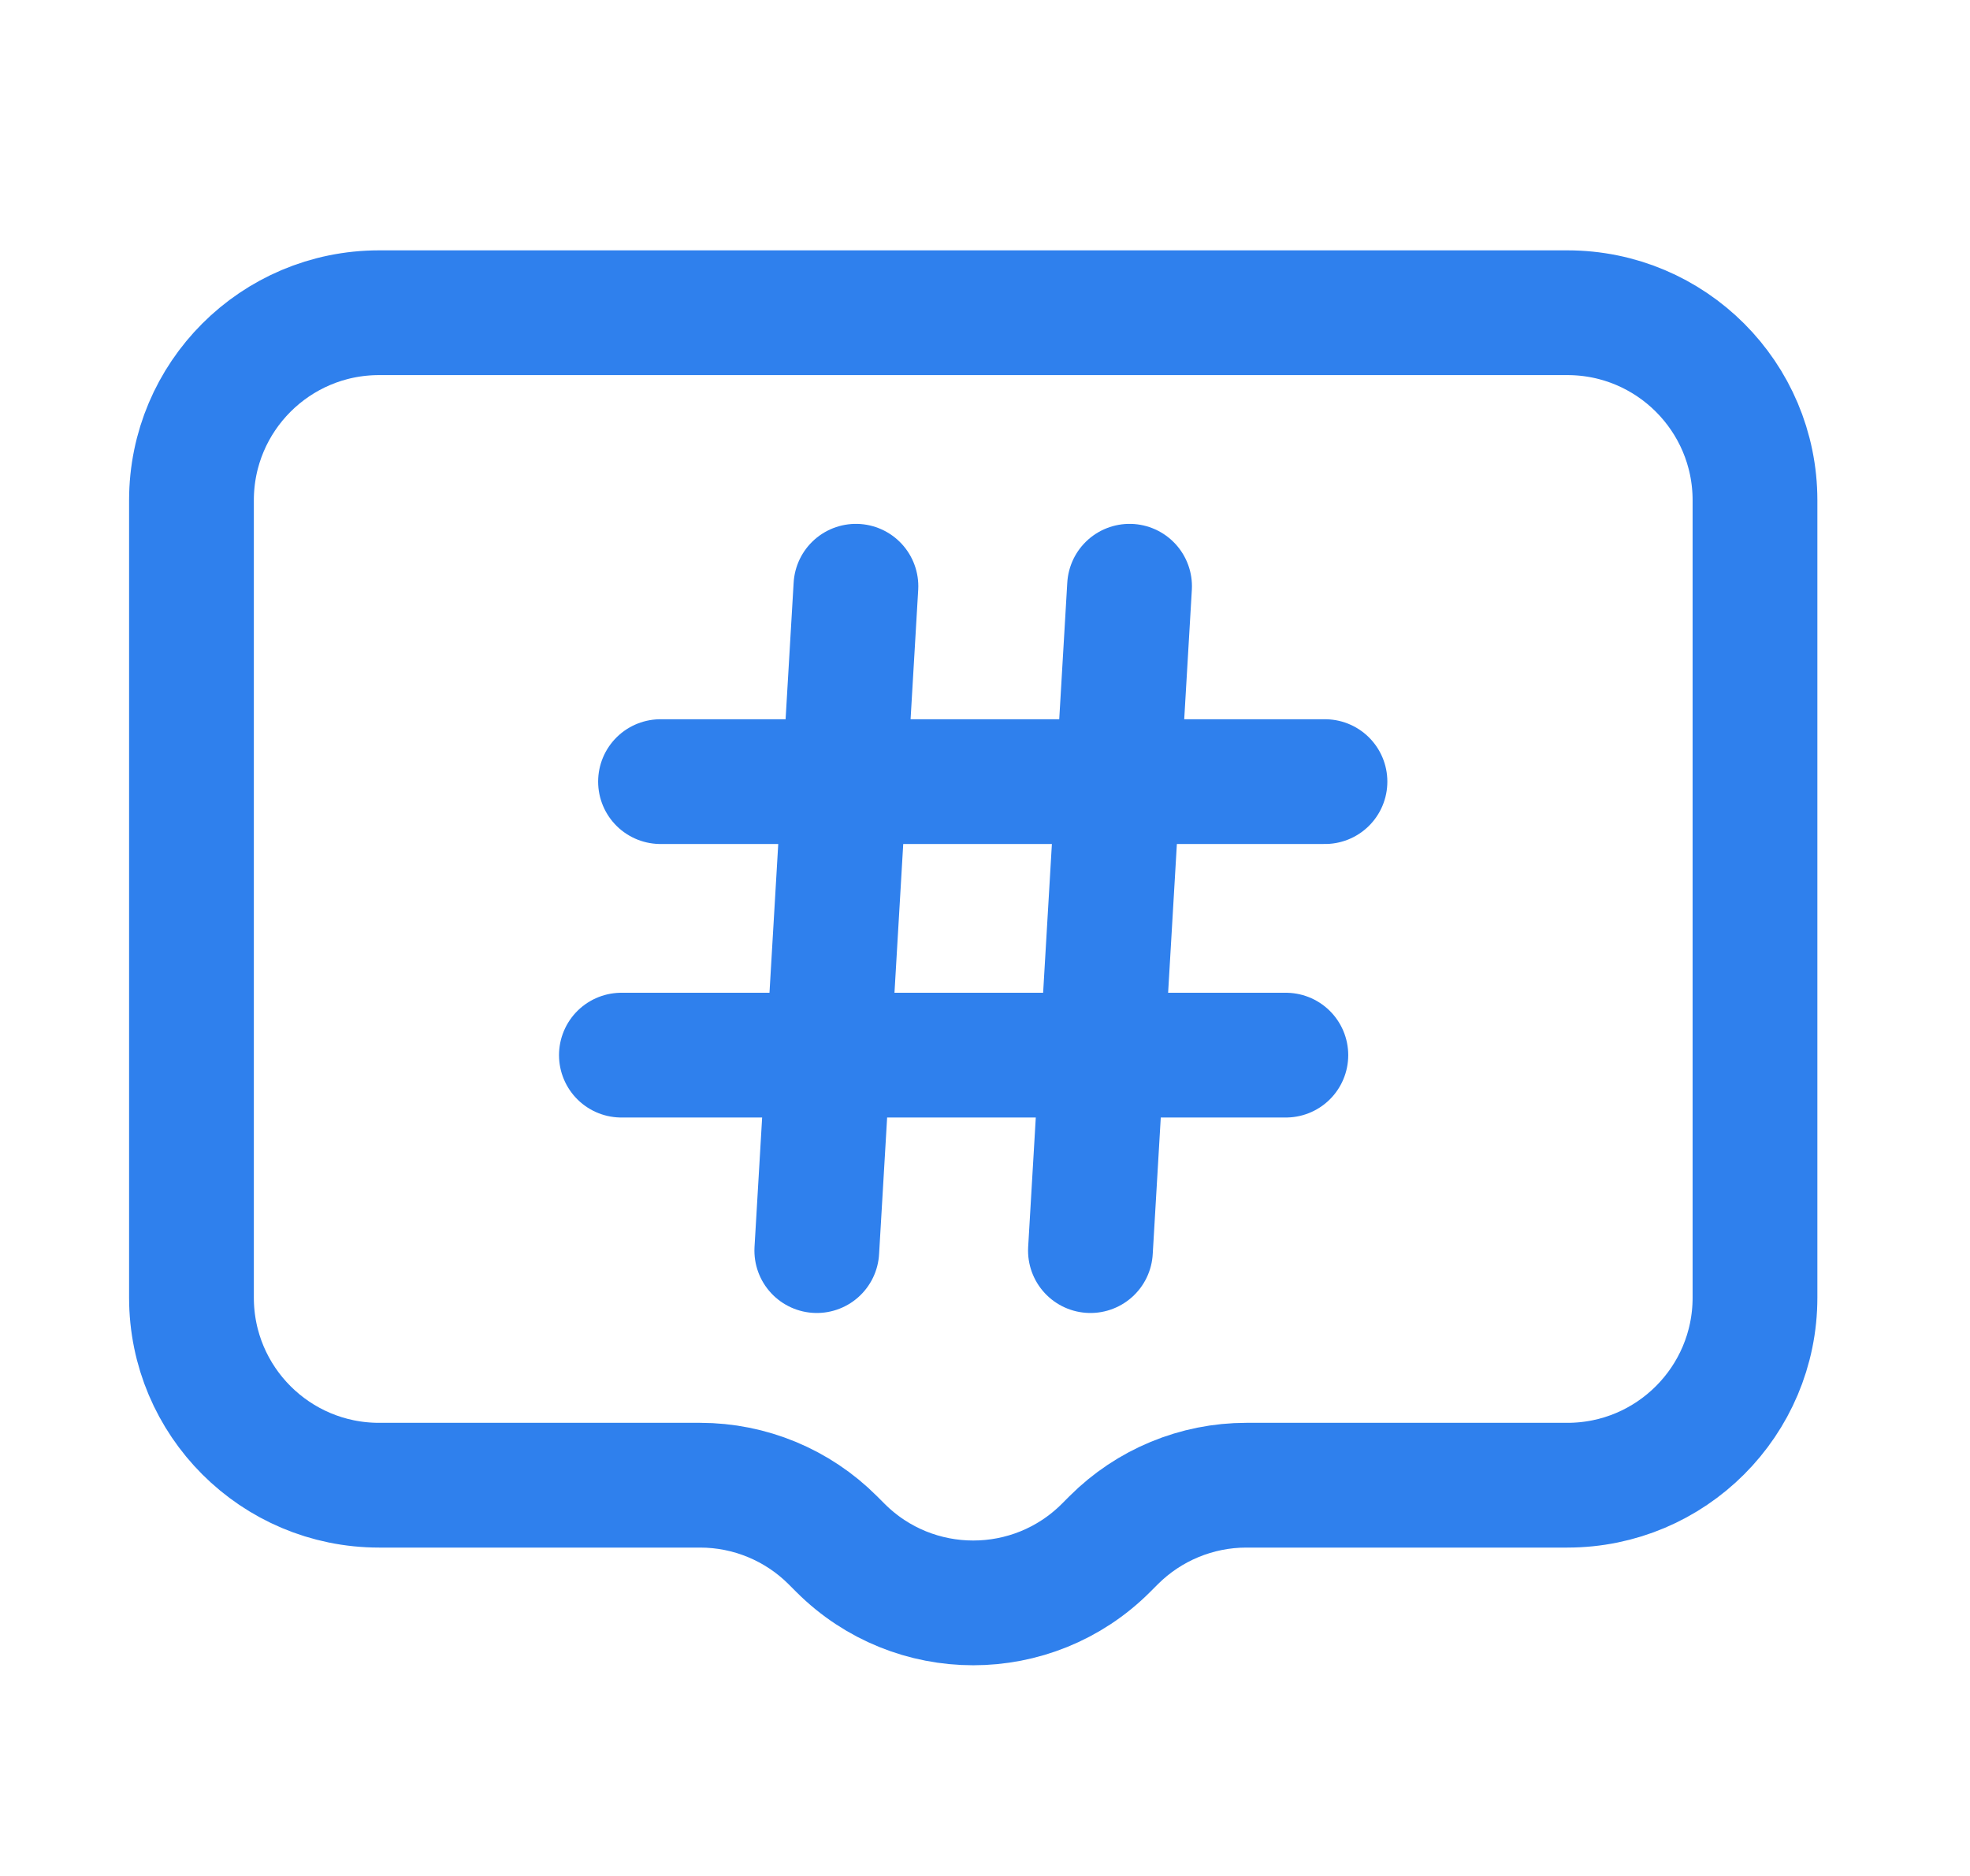
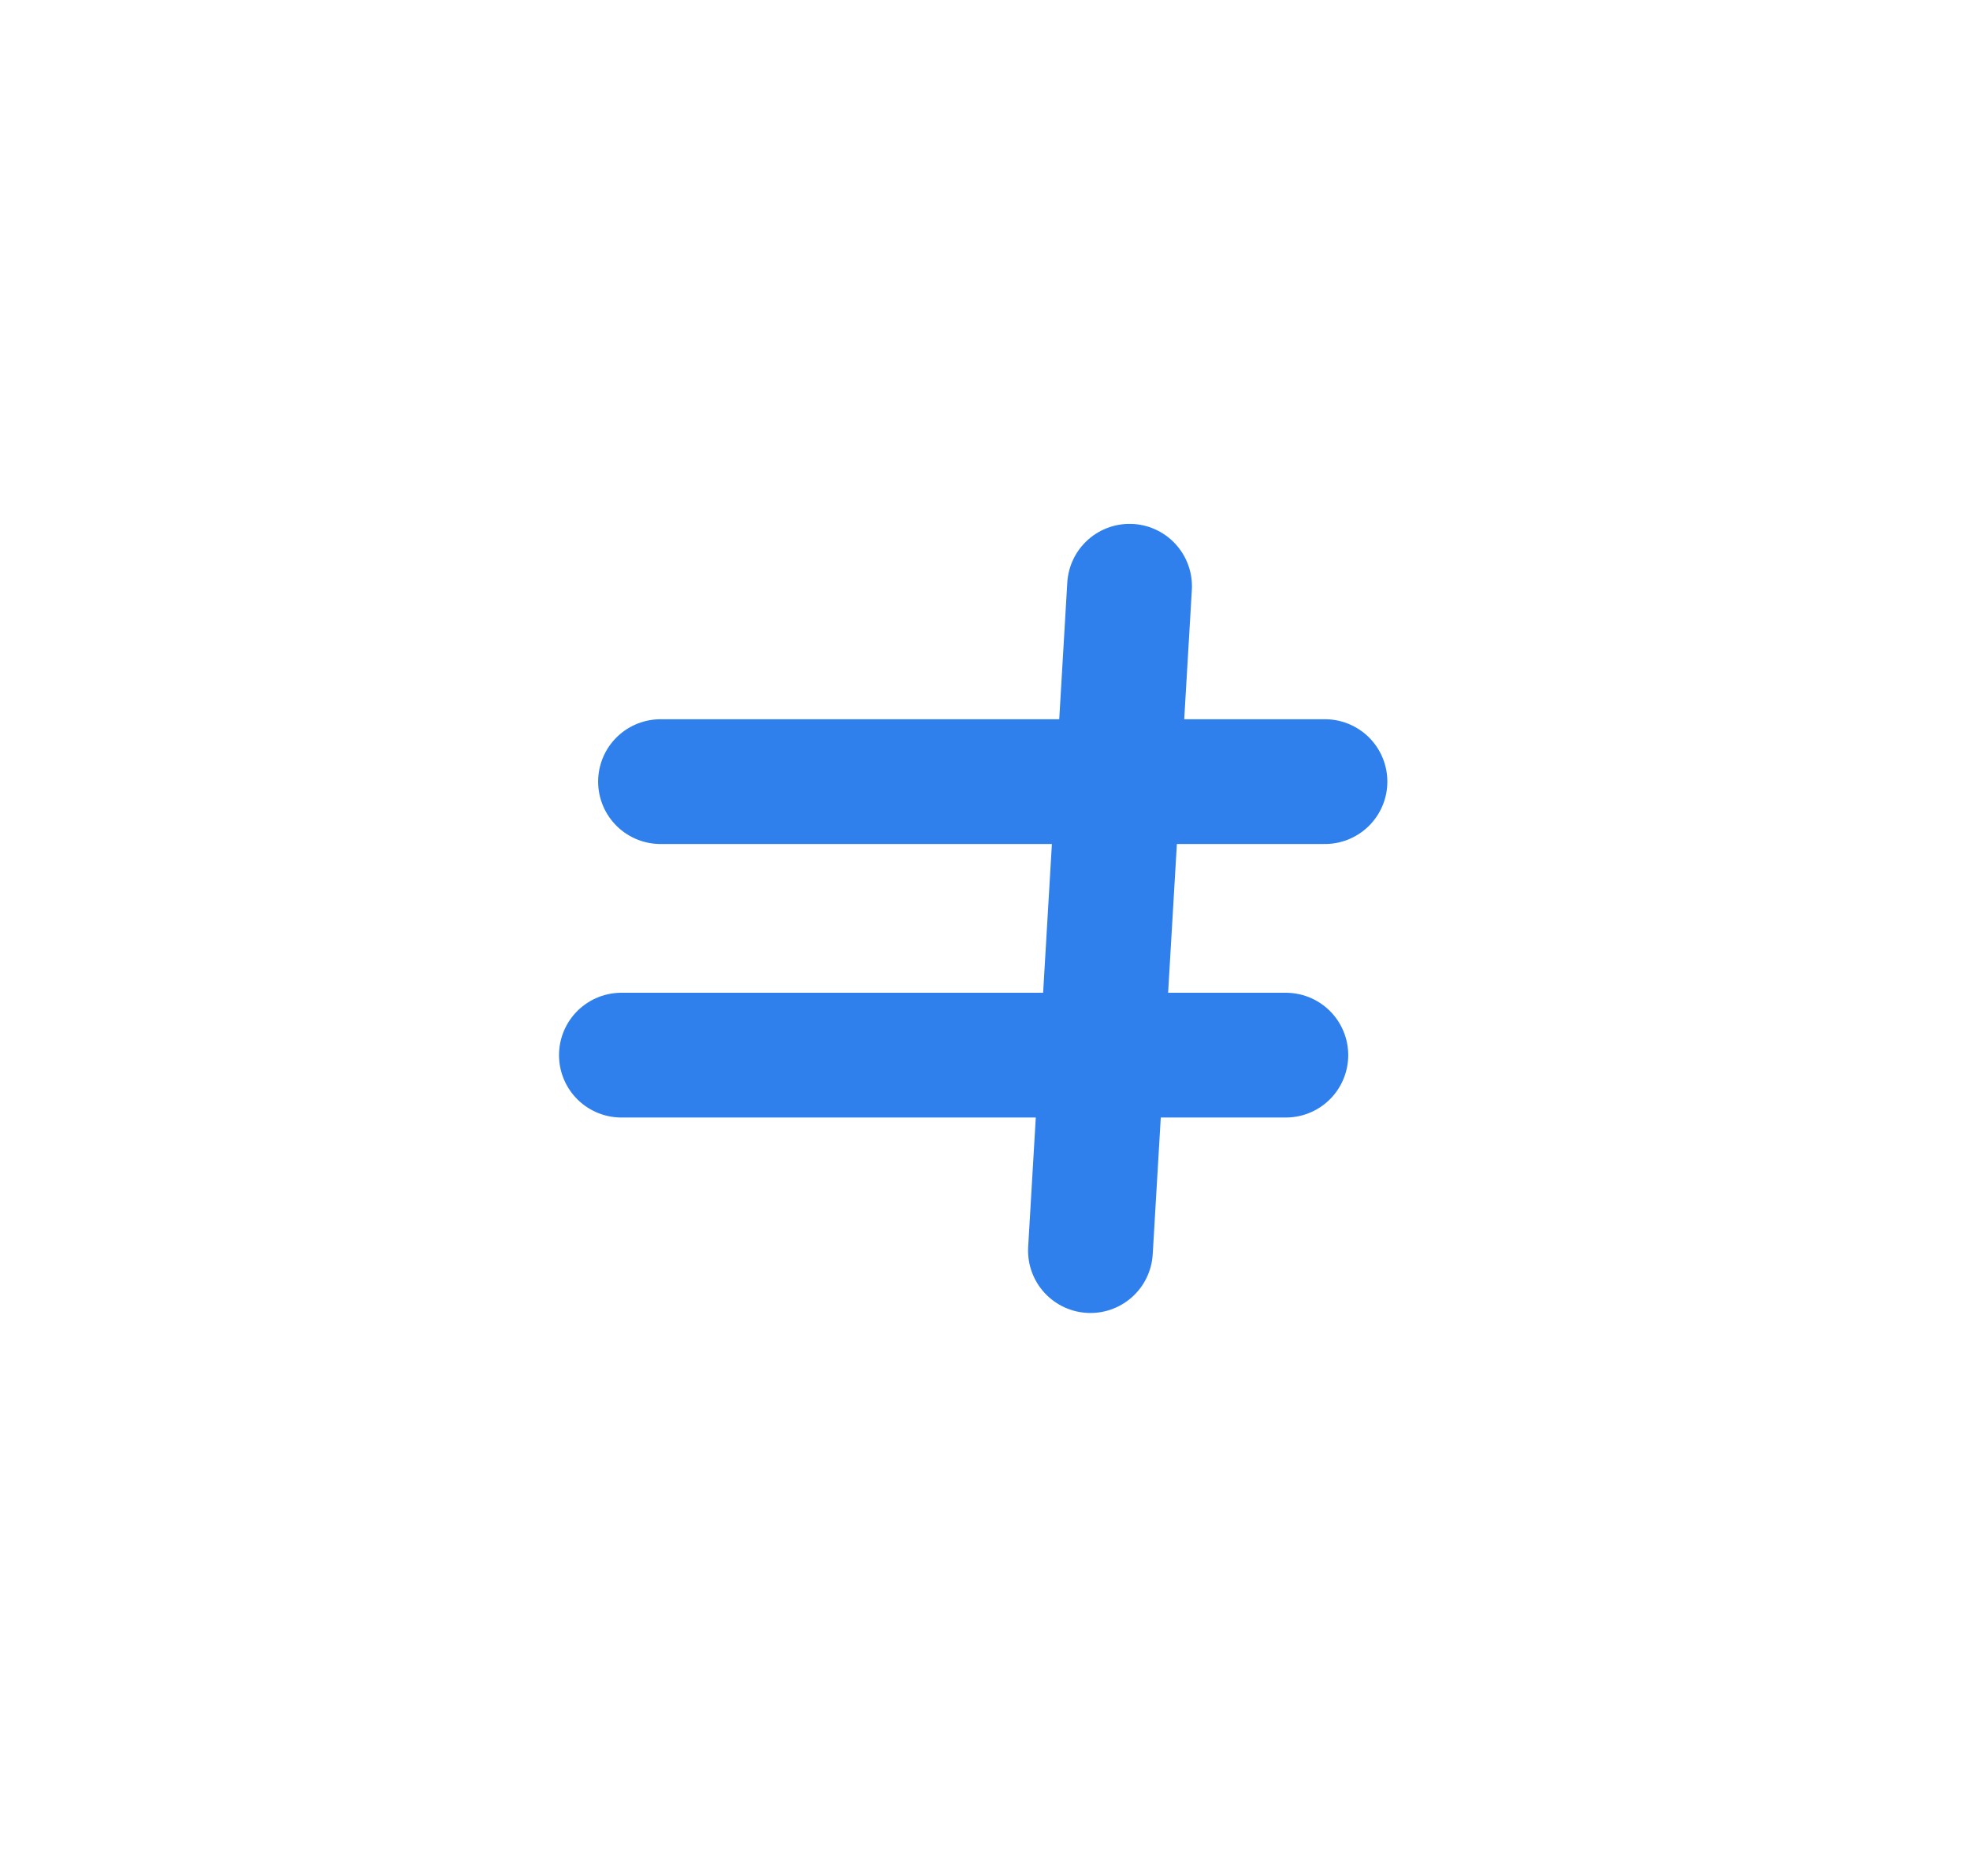
<svg xmlns="http://www.w3.org/2000/svg" width="21" height="20" viewBox="0 0 21 20" fill="none">
  <g id="icon-park-outline:topic-discussion">
    <g id="Group">
-       <path id="Vector" d="M18.708 5.334C18.708 4.229 17.812 3.334 16.708 3.334H4.041C2.936 3.334 2.041 4.229 2.041 5.334V13.834C2.041 14.939 2.936 15.834 4.041 15.834H7.463C7.993 15.834 8.502 16.045 8.877 16.42L8.96 16.503C9.741 17.284 11.008 17.284 11.789 16.503L11.872 16.42C12.247 16.045 12.756 15.834 13.286 15.834H16.708C17.812 15.834 18.708 14.939 18.708 13.834V5.334Z" stroke="#2F80ED" stroke-width="1.33" stroke-linecap="round" stroke-linejoin="round" />
-       <path id="Vector_2" d="M9.124 6.25L8.707 13.333M12.041 6.25L11.624 13.333M14.124 8.333H7.041M13.707 11.249H6.624" stroke="#2F80ED" stroke-width="1.33" stroke-linecap="round" />
+       <path id="Vector_2" d="M9.124 6.25M12.041 6.25L11.624 13.333M14.124 8.333H7.041M13.707 11.249H6.624" stroke="#2F80ED" stroke-width="1.33" stroke-linecap="round" />
    </g>
  </g>
</svg>